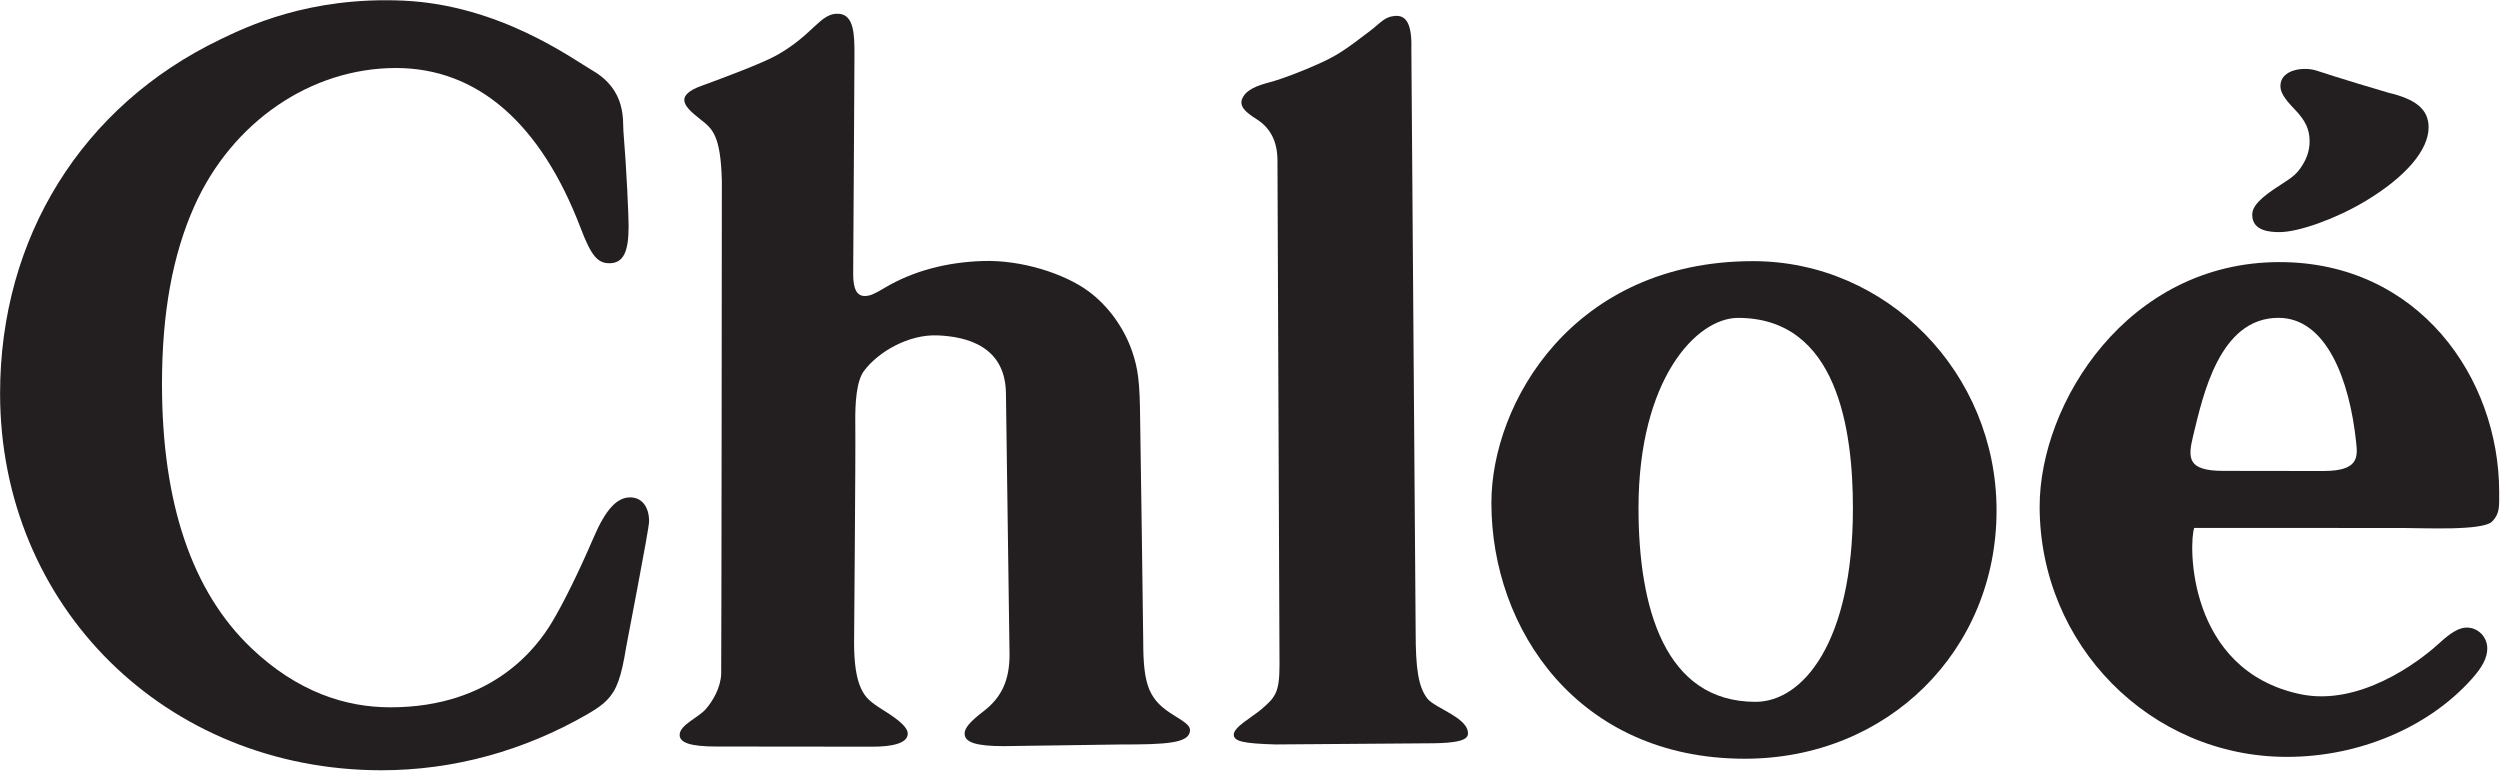
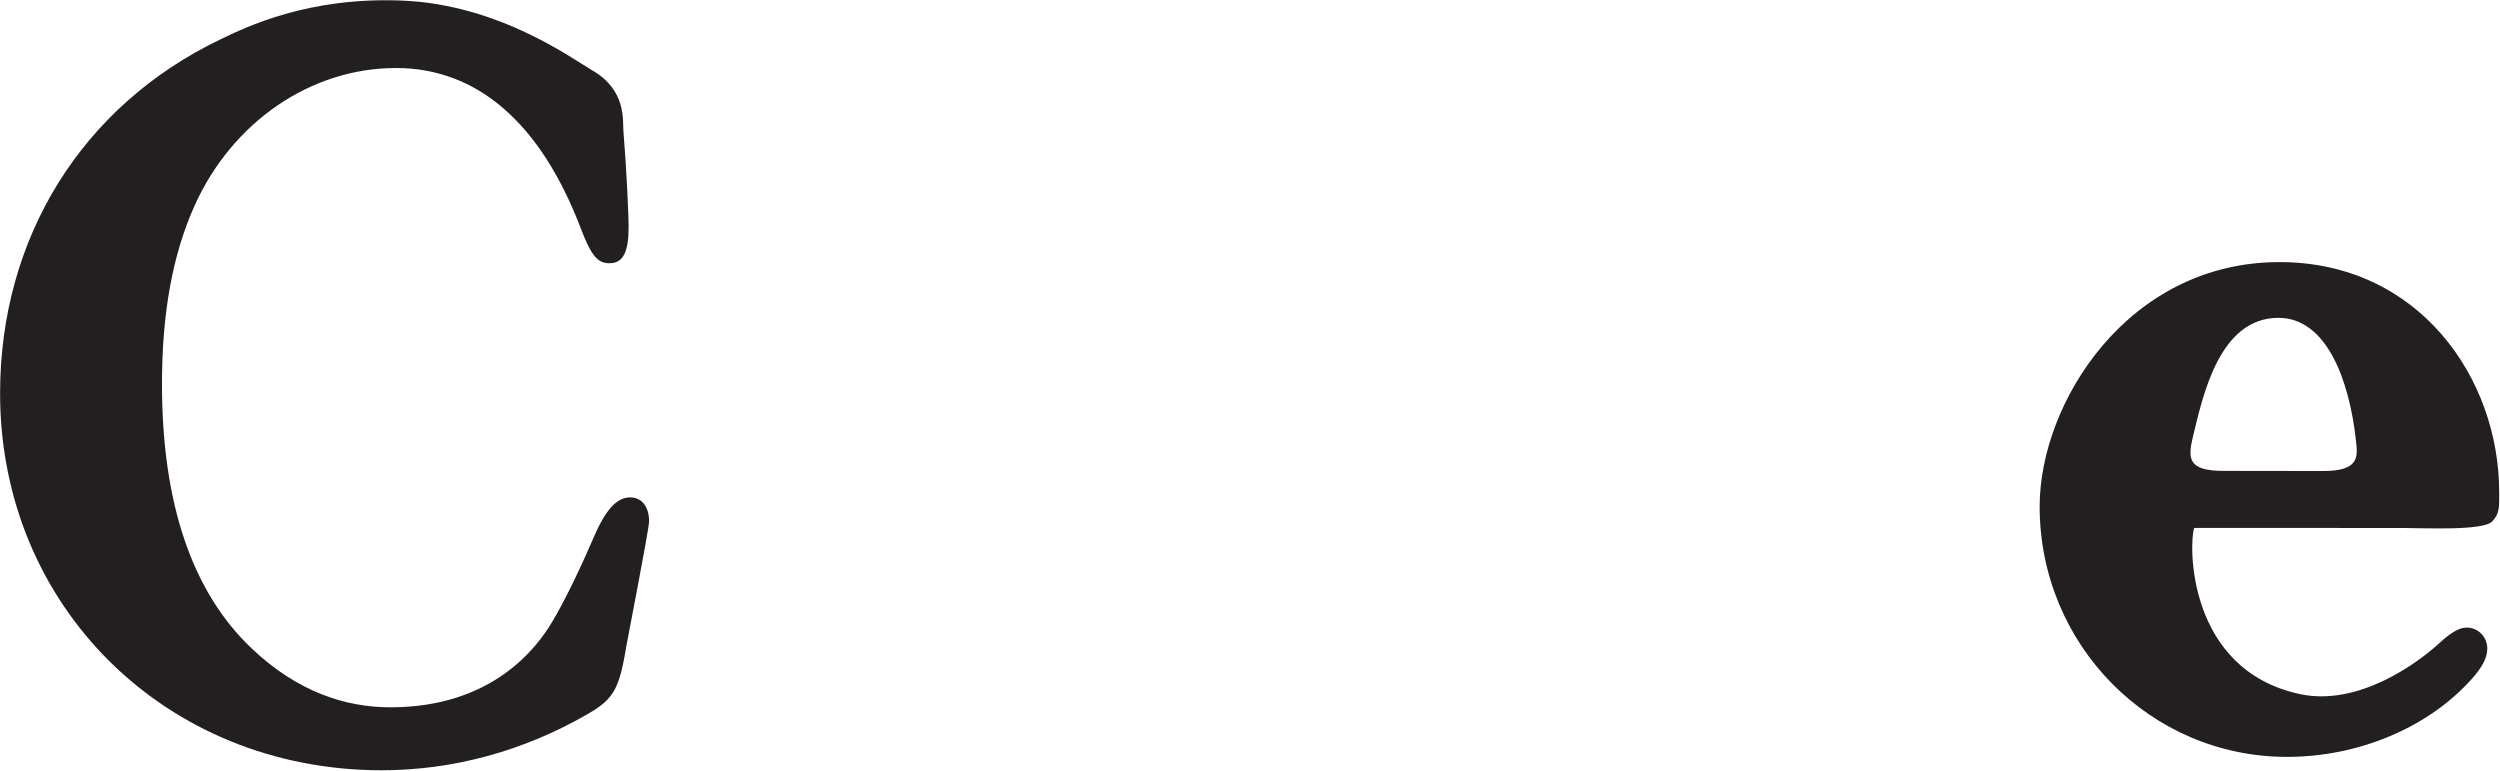
<svg xmlns="http://www.w3.org/2000/svg" xmlns:ns1="http://www.serif.com/" width="100%" height="100%" viewBox="0 0 1174 362" version="1.1" xml:space="preserve" style="fill-rule:evenodd;clip-rule:evenodd;stroke-linejoin:round;stroke-miterlimit:2;">
  <g id="ÉåÉCÉÑÅ--1" ns1:id="ÉåÉCÉÑÅ[ 1" transform="matrix(4.167,0,0,4.167,-530.877,-1422.82)">
    <g transform="matrix(1,0,0,1,171.395,348.133)">
      <path d="M0,73.027C11.587,73.027 16.546,66.205 18.203,63.447C19.514,61.268 21.274,57.685 22.89,53.92C24.24,50.768 25.51,49.368 27.017,49.368C28.326,49.368 29.155,50.412 29.155,52.072C29.155,52.948 26.668,65.615 26.573,66.23C26.02,69.647 25.517,71.051 24.432,72.19C23.94,72.704 23.334,73.15 22.223,73.793C15.027,77.949 7.083,80.121 -1,80.121C-25.307,80.121 -43.985,61.657 -43.985,37.649C-43.985,20.095 -34.755,5.253 -19.188,-2.231C-16.294,-3.624 -9.236,-7.094 1.479,-6.611C12.328,-6.115 20.501,-0.056 22.806,1.281C26.626,3.5 26.166,6.955 26.259,8.059C26.626,12.495 26.848,17.66 26.848,18.821C26.848,21.778 26.222,22.982 24.669,22.982C23.337,22.982 22.619,22.097 21.452,19.045C16.938,7.19 9.795,0.981 0.625,0.981C-8.95,0.981 -17.823,7.046 -22.07,16.498C-24.538,21.999 -25.74,28.569 -25.74,36.598C-25.74,50.011 -22.358,59.988 -15.67,66.356C-10.477,71.296 -5.052,73.027 0,73.027" style="fill:rgb(35,31,32);" />
    </g>
    <g transform="matrix(1,0,0,1,223.694,420.91)">
-       <path d="M0,-73.373C0,-71.248 -0.144,-49.052 -0.144,-48.544C-0.144,-46.892 0.277,-46.103 1.157,-46.103C1.77,-46.103 2.273,-46.347 3.421,-47.033C6.626,-48.942 10.449,-49.925 14.517,-50.047C18.802,-50.178 23.607,-48.654 26.347,-46.653C28.575,-45.026 30.368,-42.546 31.301,-39.842C31.974,-37.872 32.158,-36.335 32.194,-32.283C32.268,-28.722 32.542,-7.187 32.542,-7.187C32.542,-2.127 33.213,-0.54 36.065,1.191C37.446,2.033 37.859,2.392 37.812,2.905C37.69,4.314 35.128,4.44 29.924,4.44L16.841,4.626C13.717,4.626 12.414,4.209 12.414,3.208C12.414,2.581 13.02,1.864 14.546,0.697C16.593,-0.871 17.475,-2.829 17.475,-5.668C17.475,-6.137 17.07,-35.182 17.07,-35.182C16.982,-40.436 12.666,-41.537 9.341,-41.665C6.133,-41.789 2.705,-39.851 1.063,-37.645C0.227,-36.512 0.059,-34.065 0.094,-31.678C0.142,-28.413 -0.043,-7.624 -0.043,-7.008C-0.043,-4.705 0.217,-2.994 0.742,-1.874C1.224,-0.864 1.677,-0.411 3.277,0.586C5.198,1.785 6.003,2.565 6.003,3.227C6.003,4.314 4.209,4.687 2.067,4.687C1.646,4.687 -15.058,4.669 -15.548,4.669C-18.448,4.669 -19.762,4.252 -19.699,3.303C-19.631,2.221 -17.624,1.418 -16.795,0.495C-15.966,-0.431 -15.07,-1.969 -15.02,-3.531C-14.985,-4.659 -14.945,-59.048 -14.945,-59.048C-15.07,-64.223 -16.02,-64.952 -17.288,-65.949C-18.486,-66.887 -19.179,-67.549 -19.179,-68.203C-19.179,-68.734 -18.643,-69.278 -17.288,-69.771C-14.722,-70.705 -10.382,-72.332 -8.783,-73.224C-4.591,-75.567 -3.846,-78.06 -1.756,-77.907C-0.031,-77.786 0,-75.49 0,-73.373" style="fill:rgb(35,31,32);" />
-     </g>
+       </g>
    <g transform="matrix(1,0,0,1,286.454,421.522)">
-       <path d="M0,-74.574C0,-74.574 0.483,-9.726 0.483,-8.876C0.483,-4.698 0.788,-2.66 1.805,-1.347C2.668,-0.239 6.612,0.868 6.368,2.716C6.251,3.583 4.002,3.696 1.737,3.696C1.186,3.696 -15.292,3.823 -15.292,3.823C-18.967,3.72 -20.014,3.469 -20.014,2.716C-20.014,1.854 -18.005,0.791 -16.93,-0.116C-15.331,-1.475 -14.86,-2.018 -14.86,-5.142C-14.86,-5.484 -15.09,-61.967 -15.09,-61.967C-15.09,-64.115 -15.878,-65.667 -17.465,-66.657C-18.612,-67.381 -19.505,-68.091 -19.018,-69.052C-18.534,-70.011 -17.354,-70.431 -15.974,-70.799C-14.514,-71.188 -12.246,-72.074 -10.521,-72.85C-8.484,-73.763 -7.595,-74.33 -4.66,-76.585C-3.379,-77.571 -3.038,-78.158 -1.893,-78.275C-0.661,-78.397 0.08,-77.533 0,-74.574" style="fill:rgb(35,31,32);" />
-     </g>
+       </g>
    <g transform="matrix(1,0,0,1,396.592,364.62)">
-       <path d="M0,-12.713C2.986,-12.004 4.5,-10.892 4.5,-8.82C4.5,-6.251 1.904,-3.217 -2.664,-0.479C-5.926,1.469 -10.122,2.986 -12.287,2.986C-13.287,2.986 -15.377,2.911 -15.377,1.029C-15.377,0.066 -14.45,-0.907 -12.157,-2.355C-10.726,-3.264 -10.307,-3.637 -9.753,-4.506C-9.183,-5.402 -8.911,-6.28 -8.911,-7.248C-8.911,-8.607 -9.381,-9.601 -10.646,-10.904C-11.768,-12.063 -12.201,-12.786 -12.201,-13.484C-12.201,-15.333 -9.59,-15.699 -8.109,-15.206C-5.944,-14.482 -0.343,-12.797 0,-12.713" style="fill:rgb(35,31,32);" />
-     </g>
+       </g>
    <g transform="matrix(1,0,0,1,374.552,407.148)">
      <path d="M0,-16.563C1.109,-21.123 2.957,-29.88 9.617,-29.88C15.041,-29.88 17.631,-22.848 18.364,-15.945C18.553,-14.231 18.738,-12.618 14.67,-12.618C14.67,-12.618 4.036,-12.633 3.434,-12.633C-0.616,-12.633 -0.616,-14.023 0,-16.563M23.667,-6.197C26.012,-6.197 32.644,-5.86 33.697,-6.924C34.571,-7.815 34.494,-8.604 34.494,-10.222C34.494,-23.142 25.396,-36.162 9.738,-36.162C-7.396,-36.162 -17.294,-20.26 -17.294,-8.619C-17.294,6.974 -4.832,19.599 10.576,19.599C18.667,19.599 26.501,16.296 31.396,10.825C32.615,9.469 33.152,8.412 33.152,7.385C33.152,6.08 32.12,5.025 30.839,5.025C30.003,5.025 29.079,5.55 27.695,6.828C25.334,8.993 18.665,13.924 12.08,12.531C-0.738,9.817 -0.489,-4.482 0.125,-6.205C0.125,-6.205 22.842,-6.197 23.667,-6.197" style="fill:rgb(35,31,32);" />
    </g>
    <g transform="matrix(1,0,0,1,325.239,377.291)">
-       <path d="M0,43.252C-10.227,43.252 -13.187,32.651 -13.187,21.43C-13.187,6.886 -6.654,-0.017 -1.968,-0.017C9.246,-0.017 10.976,12.62 10.976,21.43C10.976,36.592 5.303,43.252 0,43.252M-0.28,-6.412C-20.585,-6.412 -29.767,9.597 -29.767,20.834C-29.767,35.113 -19.967,49.664 -1.211,49.664C14.92,49.664 27.163,37.464 27.163,21.69C27.163,6.145 14.796,-6.412 -0.28,-6.412" style="fill:rgb(35,31,32);" />
-     </g>
+       </g>
  </g>
</svg>